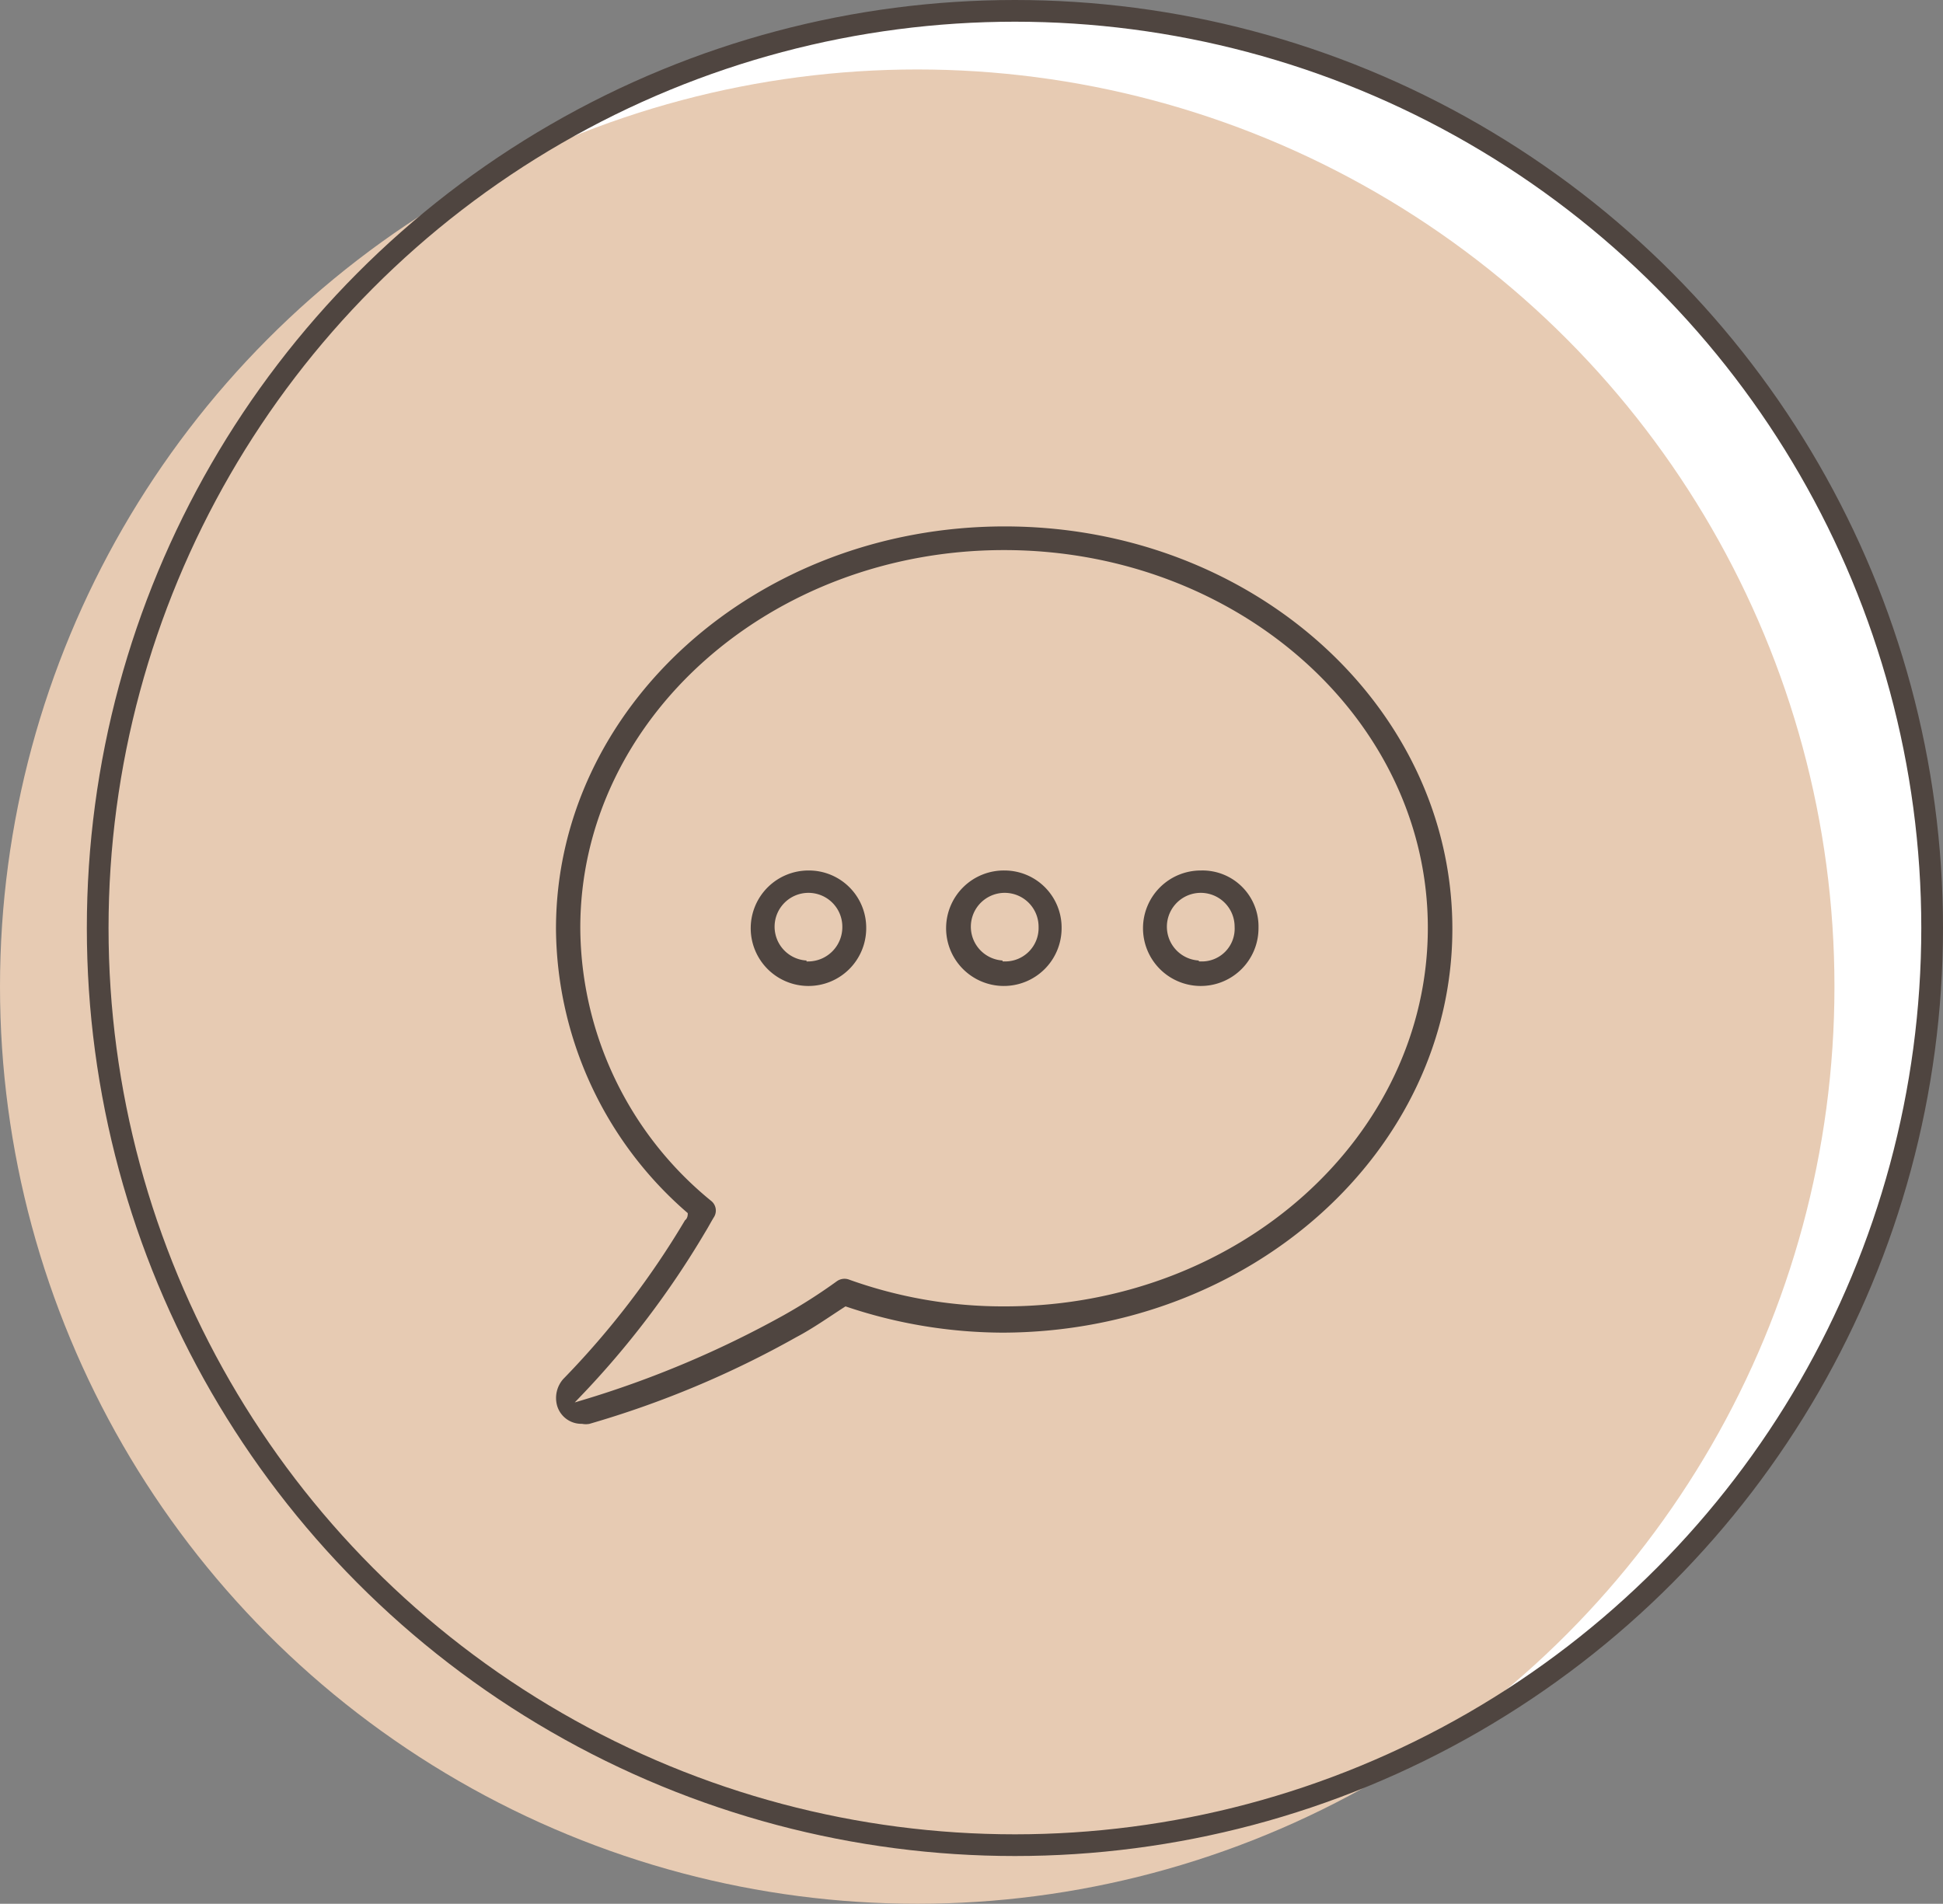
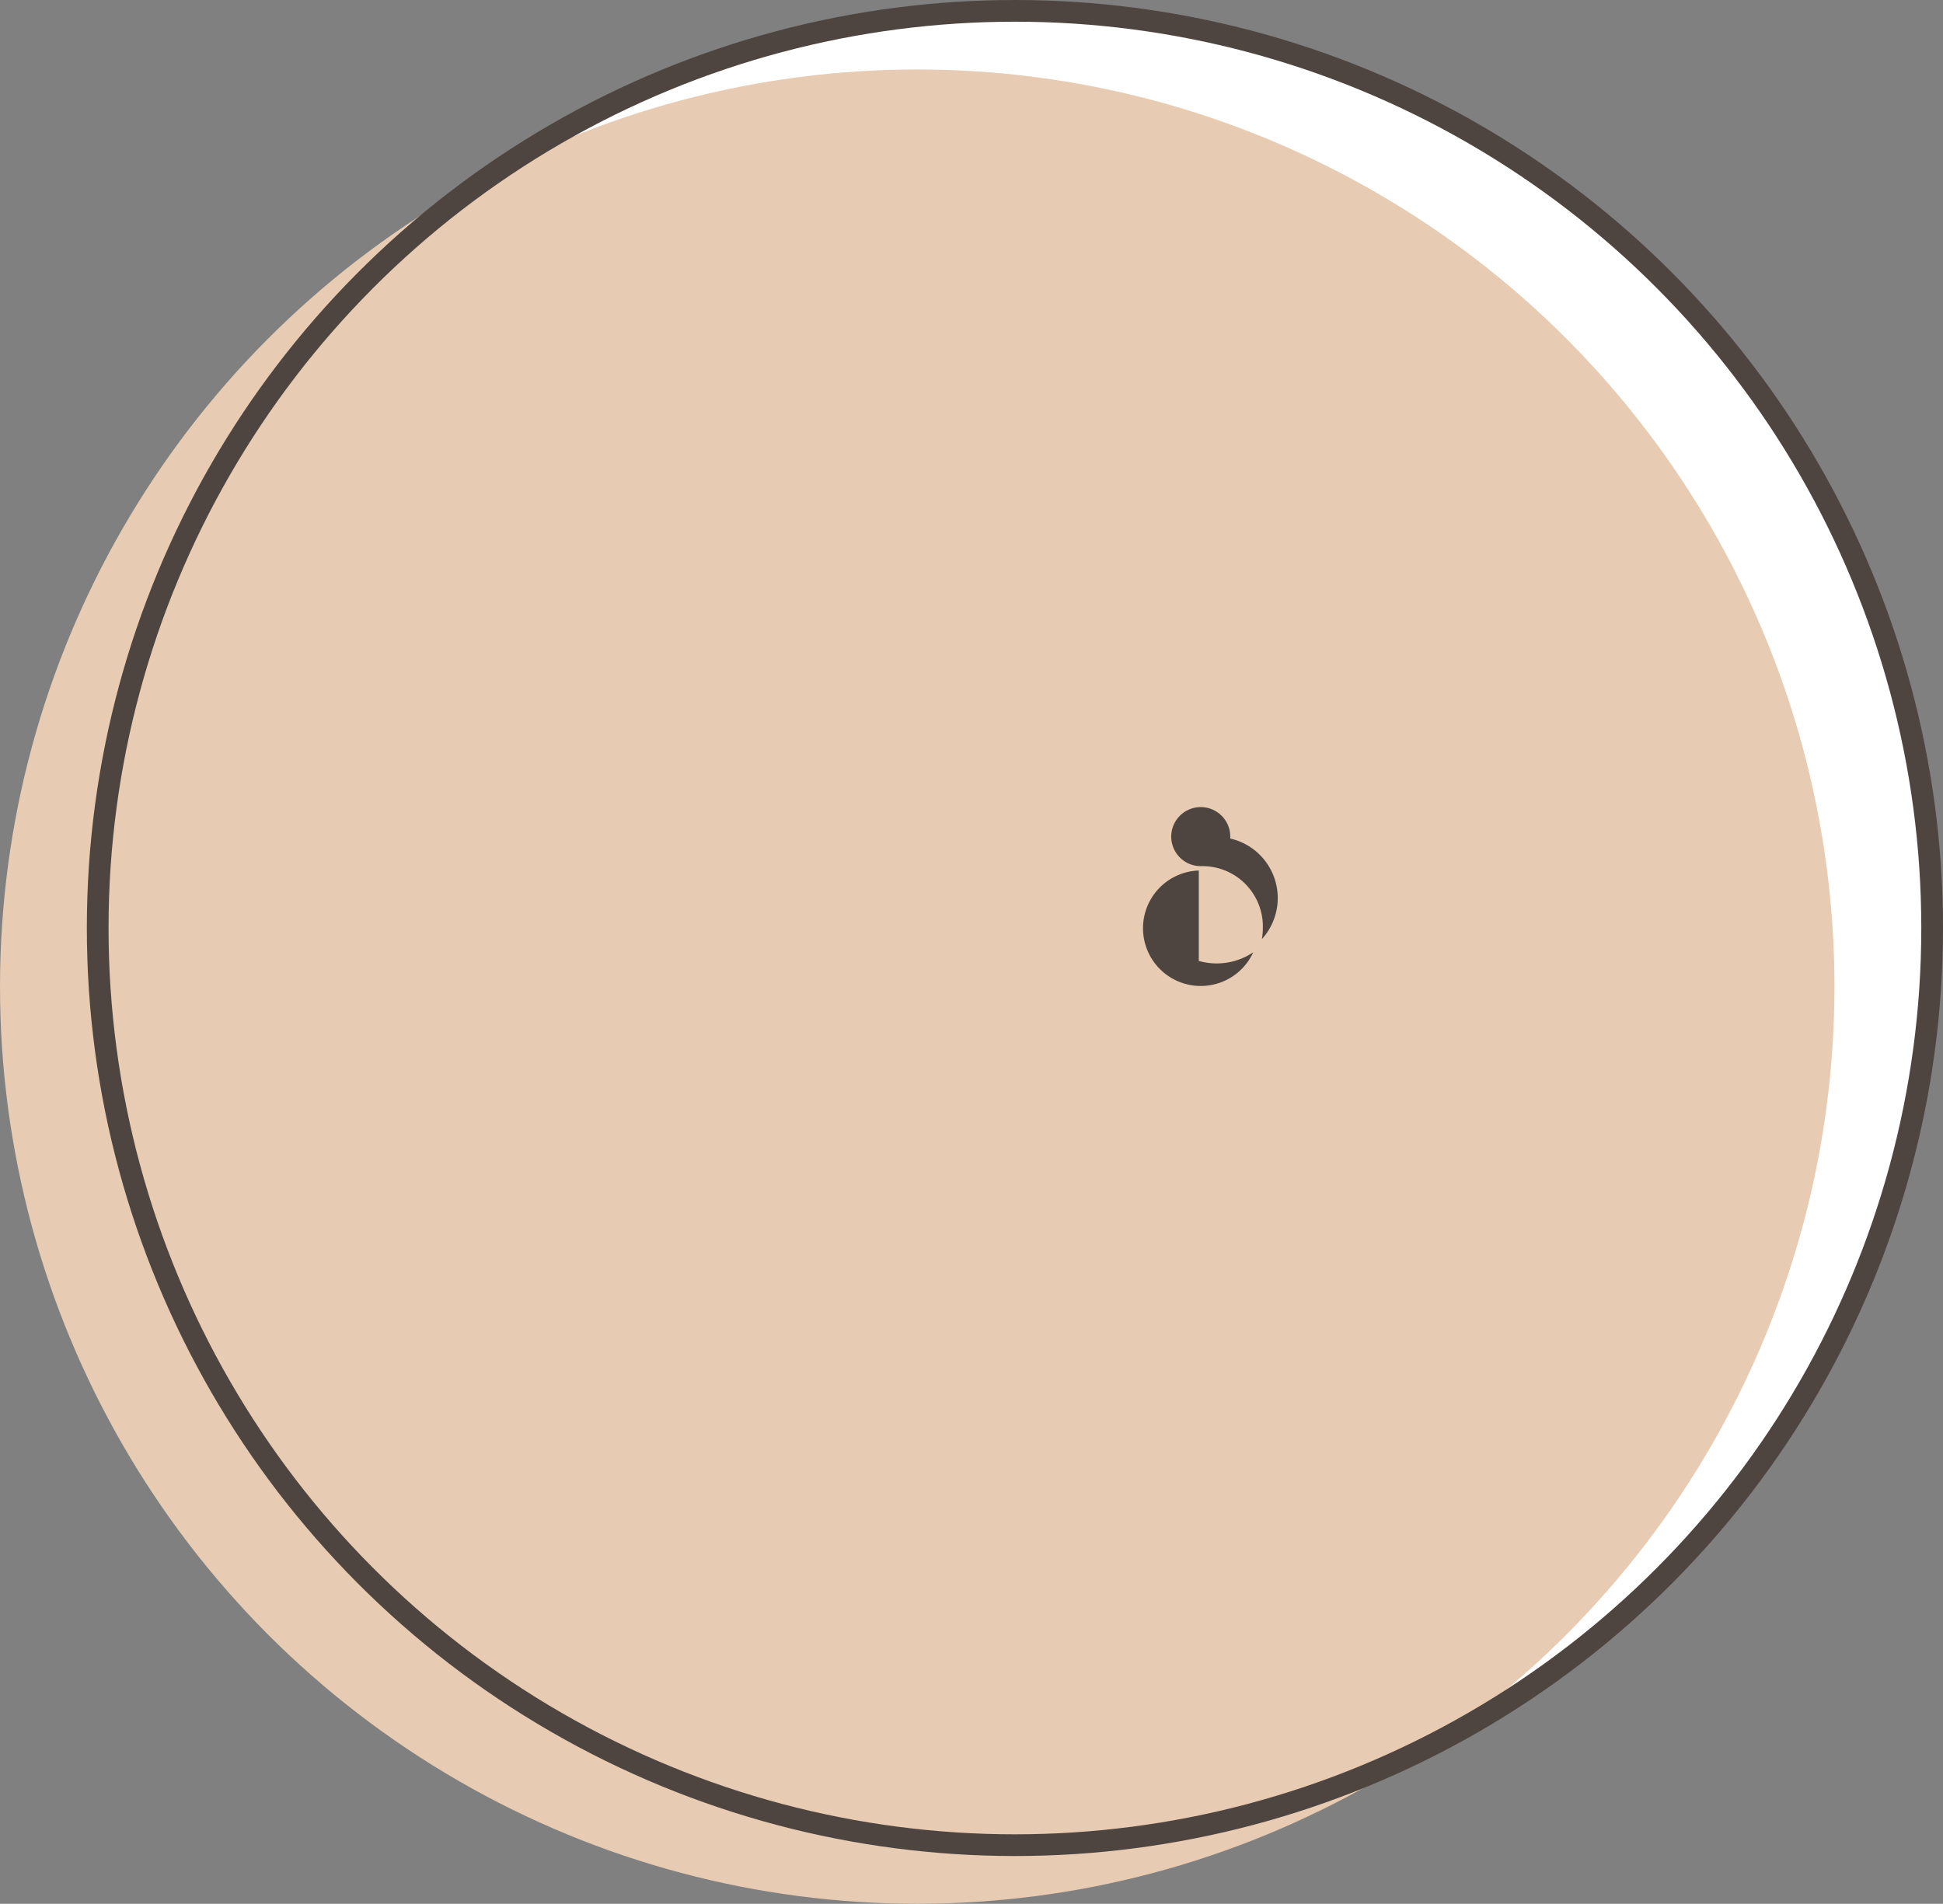
<svg xmlns="http://www.w3.org/2000/svg" viewBox="0 0 89.5 87.7">
  <rect x="0" y="0" width="89.5" height="87.7" fill="#808080" stroke="none" />
  <defs>
    <style>.cls-1{fill:#fff;}.cls-2{fill:#e7cbb3;}.cls-3{fill:none;stroke:#4f4540;}.cls-3,.cls-4{stroke-miterlimit:10;}.cls-4{fill:#4f4540;stroke:#e7cbb3;stroke-width:0.2px;}</style>
  </defs>
  <g id="Layer_2" data-name="Layer 2">
    <g id="Layer_1-2" data-name="Layer 1">
      <circle class="cls-1" cx="46.75" cy="42.75" r="42.25" />
      <circle class="cls-2" cx="42.25" cy="45.45" r="42.25" />
      <circle class="cls-3" cx="46.75" cy="42.75" r="42.25" />
-       <path class="cls-4" d="M46.28,24.15c-11.48,0-20.77,8.36-20.77,18.64a17.55,17.55,0,0,0,6.07,13.14s0,.16-.1.21a38.93,38.93,0,0,1-5.61,7.32,1.42,1.42,0,0,0-.31,1.3,1.26,1.26,0,0,0,1.24.93,1,1,0,0,0,.37,0,44.89,44.89,0,0,0,9.55-4c.78-.41,1.51-.93,2.24-1.4a22.85,22.85,0,0,0,7.27,1.2C57.7,61.44,67,53.07,67,42.79S57.76,24.15,46.28,24.15Zm0,35.93a20.88,20.88,0,0,1-7.17-1.24.71.71,0,0,0-.62.1,25.17,25.17,0,0,1-2.44,1.56,46.6,46.6,0,0,1-9.24,3.9,41.35,41.35,0,0,0,5.76-7.59c.16-.26.26-.46.42-.72a.67.67,0,0,0-.16-.84,16.22,16.22,0,0,1-6-12.51c0-9.56,8.72-17.3,19.42-17.3s19.42,7.74,19.42,17.3S57,60.08,46.28,60.08Z" />
-       <path class="cls-4" d="M37.25,40A2.76,2.76,0,1,0,40,42.79,2.74,2.74,0,0,0,37.25,40Zm0,4.15a1.46,1.46,0,1,1,1.45-1.45A1.48,1.48,0,0,1,37.25,44.19Z" />
-       <path class="cls-4" d="M46.28,40A2.76,2.76,0,1,0,49,42.79,2.73,2.73,0,0,0,46.28,40Zm0,4.15a1.46,1.46,0,1,1,1.46-1.45A1.44,1.44,0,0,1,46.28,44.19Z" />
-       <path class="cls-4" d="M55.32,40a2.76,2.76,0,1,0,2.75,2.75A2.68,2.68,0,0,0,55.32,40Zm0,4.15a1.46,1.46,0,1,1,1.45-1.45A1.41,1.41,0,0,1,55.32,44.19Z" />
+       <path class="cls-4" d="M55.32,40a2.76,2.76,0,1,0,2.75,2.75A2.68,2.68,0,0,0,55.32,40Za1.46,1.46,0,1,1,1.45-1.45A1.41,1.41,0,0,1,55.32,44.19Z" />
    </g>
  </g>
</svg>